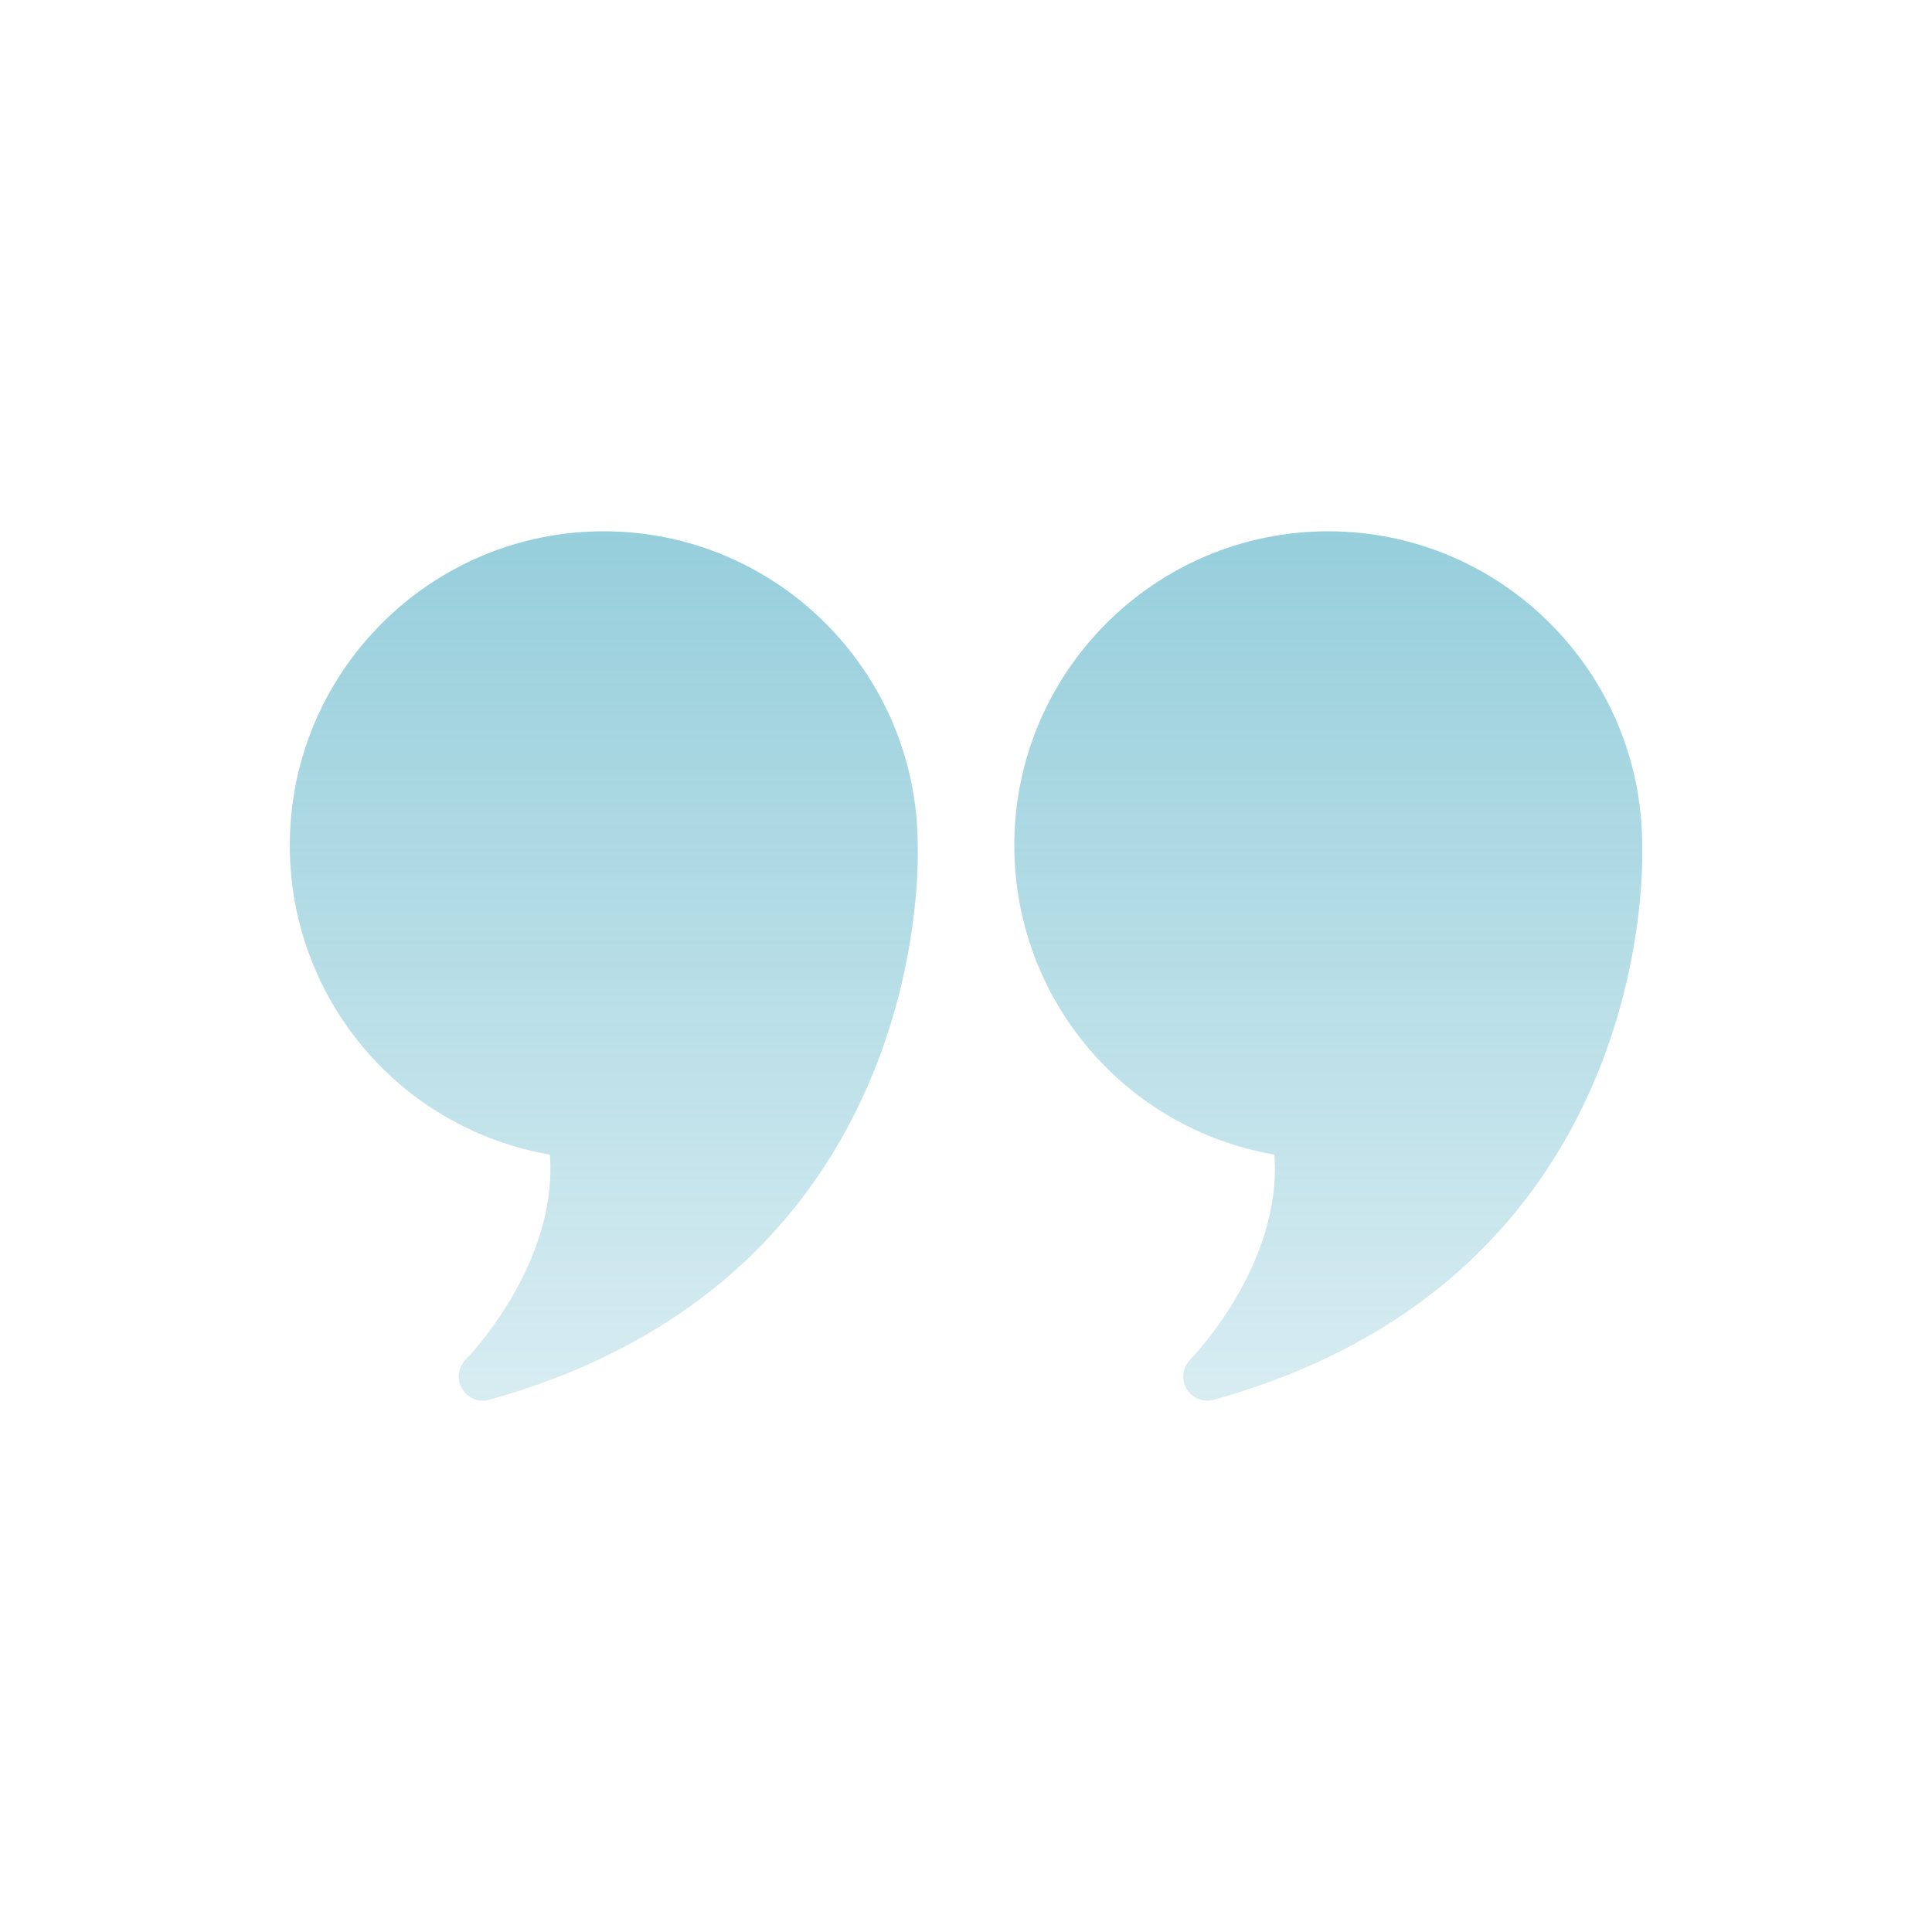
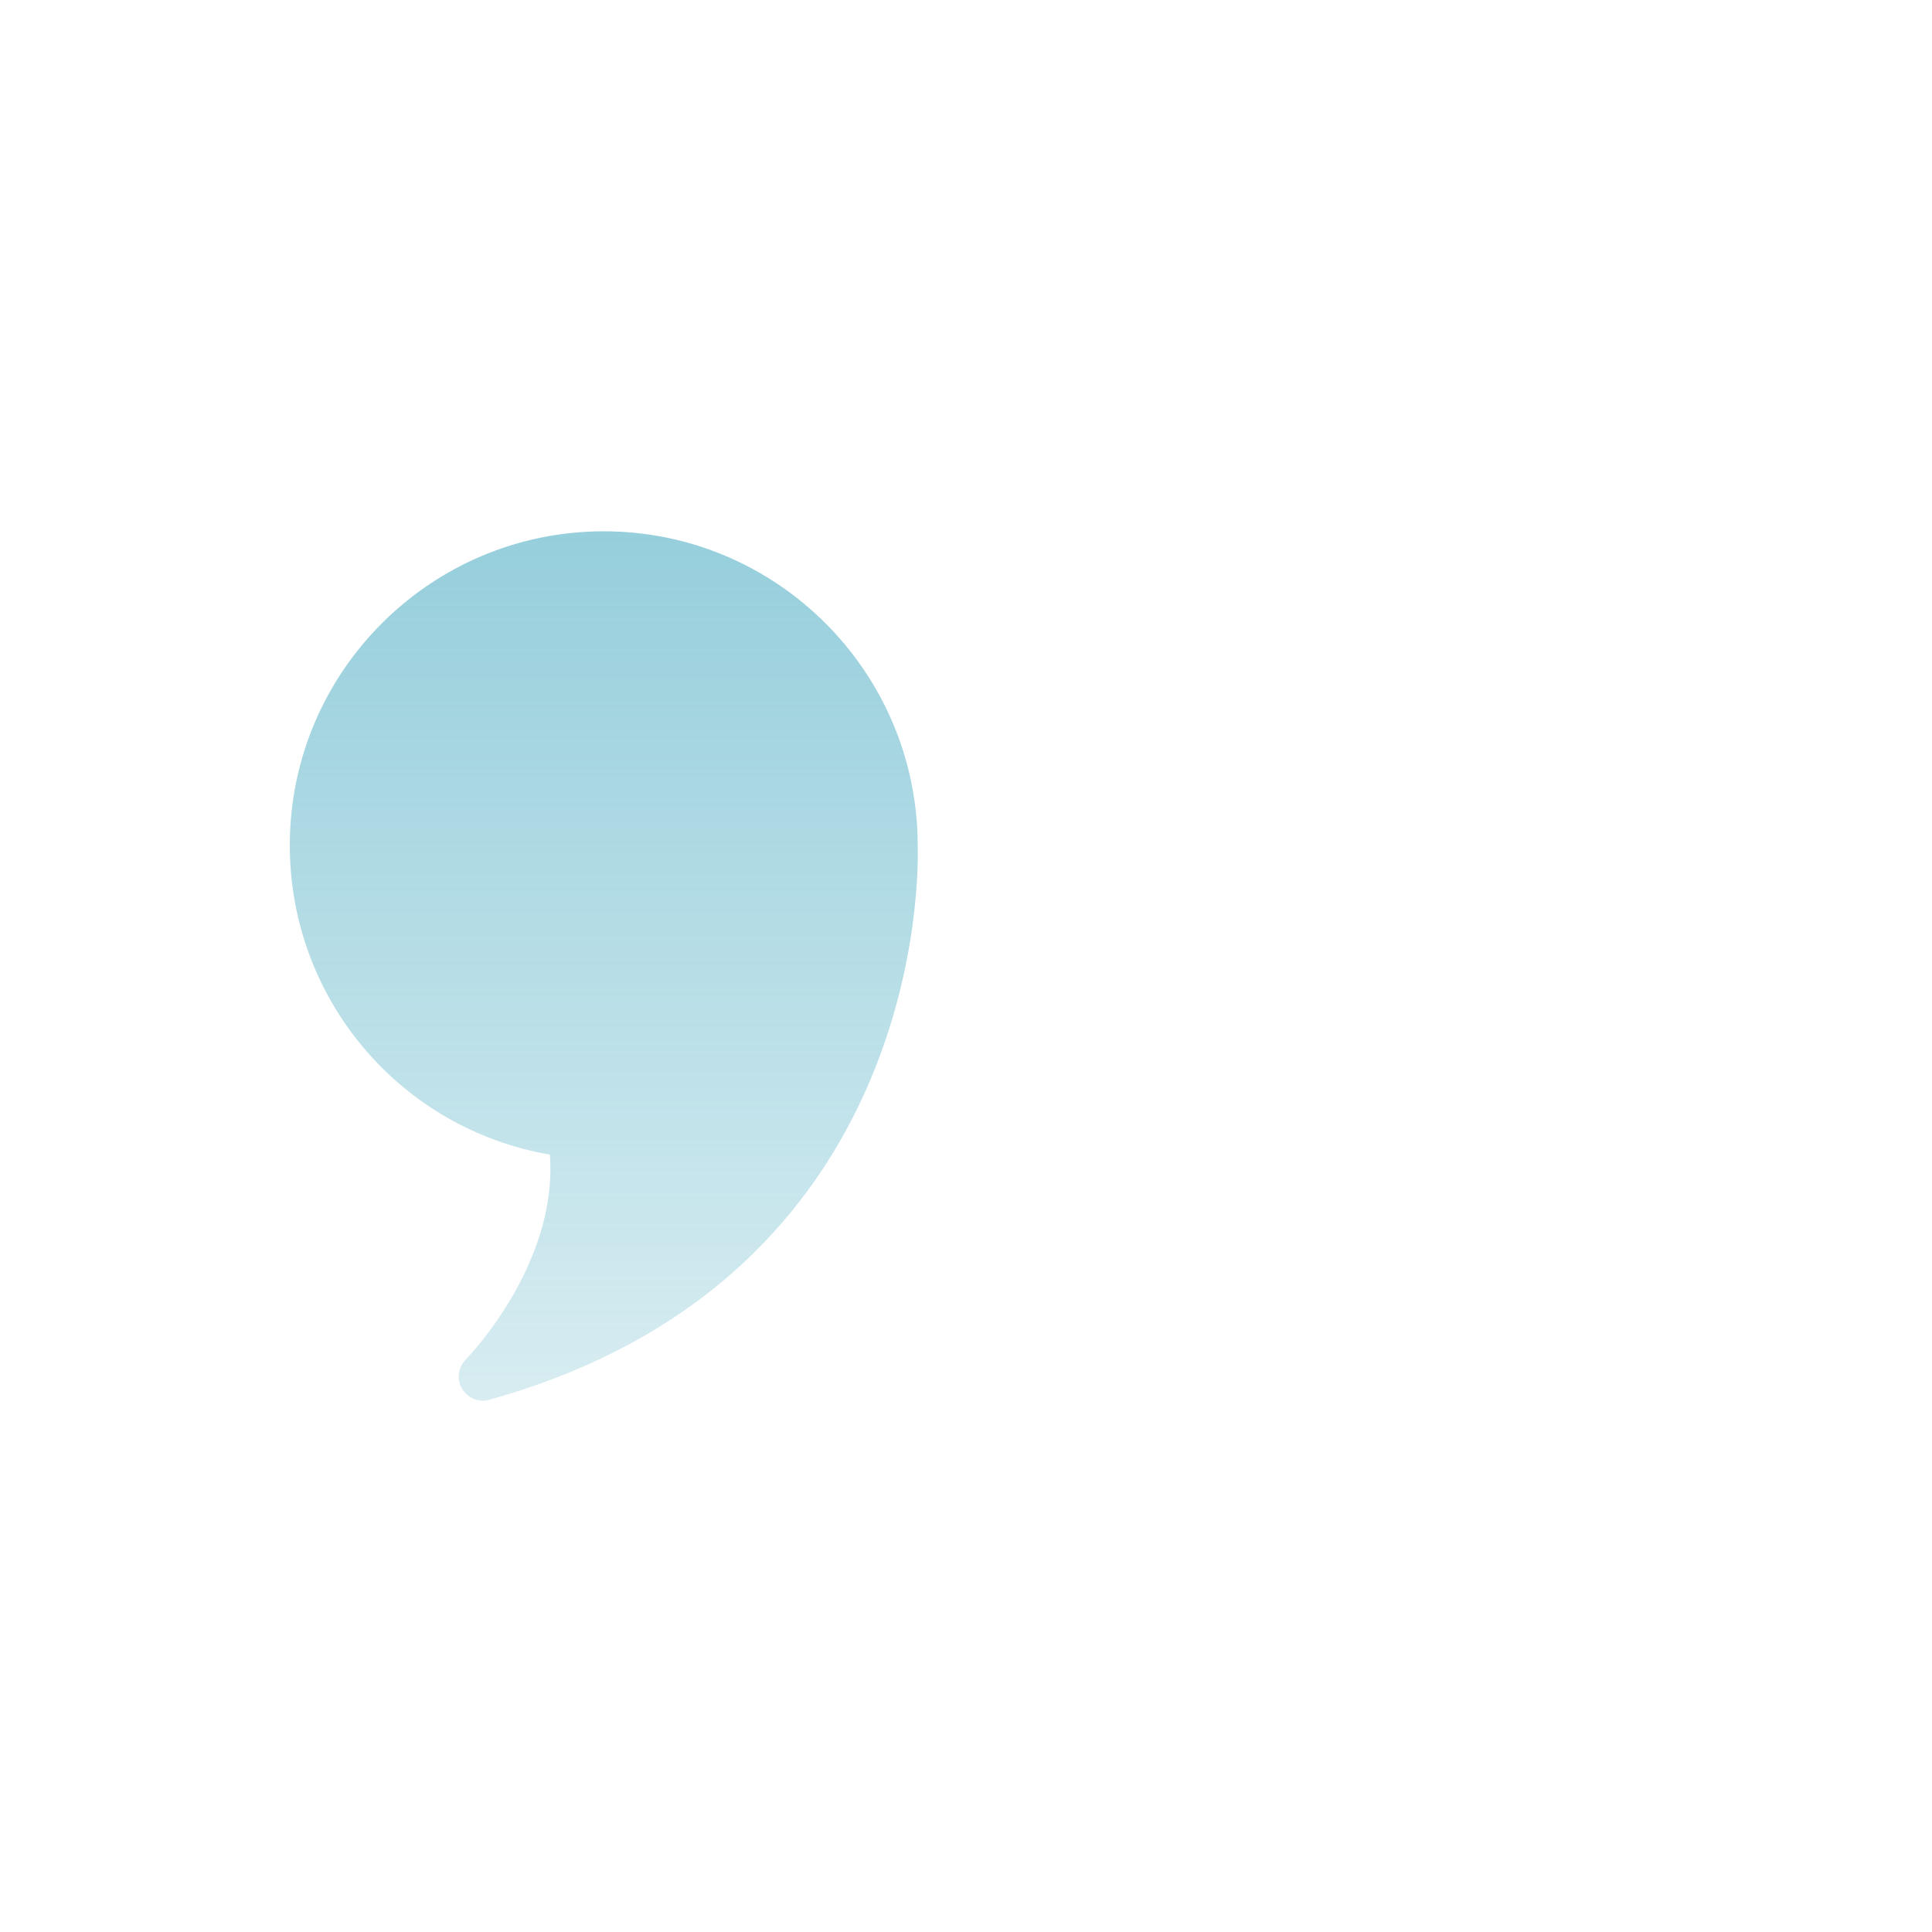
<svg xmlns="http://www.w3.org/2000/svg" version="1.1" x="0px" y="0px" viewBox="0 0 80 80" style="enable-background:new 0 0 80 80;fill:url(#CerosGradient_id2f35b136b);" xml:space="preserve" aria-hidden="true" width="80px" height="80px">
  <defs>
    <linearGradient class="cerosgradient" data-cerosgradient="true" id="CerosGradient_id2f35b136b" gradientUnits="userSpaceOnUse" x1="50%" y1="100%" x2="50%" y2="0%">
      <stop offset="0%" stop-color="rgba(110, 188, 206, 0)" />
      <stop offset="100%" stop-color="#6EBCCE" />
    </linearGradient>
    <linearGradient />
  </defs>
  <g>
    <path d="M25,22c-7.17,0-13,5.83-13,13c0,6.37,4.57,11.74,10.77,12.81c0.34,4.58-3.44,8.44-3.48,8.48   c-0.32,0.33-0.39,0.82-0.16,1.21C19.32,57.82,19.65,58,20,58c0.08,0,0.17-0.01,0.26-0.04C38.41,52.92,38.03,35.91,38,34.98   C37.98,27.82,32.16,22,25,22z" style="fill:url(#CerosGradient_id2f35b136b);" />
-     <path d="M68,34.98C67.98,27.82,62.16,22,55,22c-7.17,0-13,5.83-13,13c0,6.37,4.57,11.74,10.77,12.81c0.34,4.58-3.44,8.44-3.48,8.48   c-0.32,0.33-0.39,0.82-0.16,1.21C49.32,57.82,49.65,58,50,58c0.08,0,0.17-0.01,0.26-0.04C68.41,52.92,68.03,35.91,68,34.98z" style="fill:url(#CerosGradient_id2f35b136b);" />
  </g>
</svg>